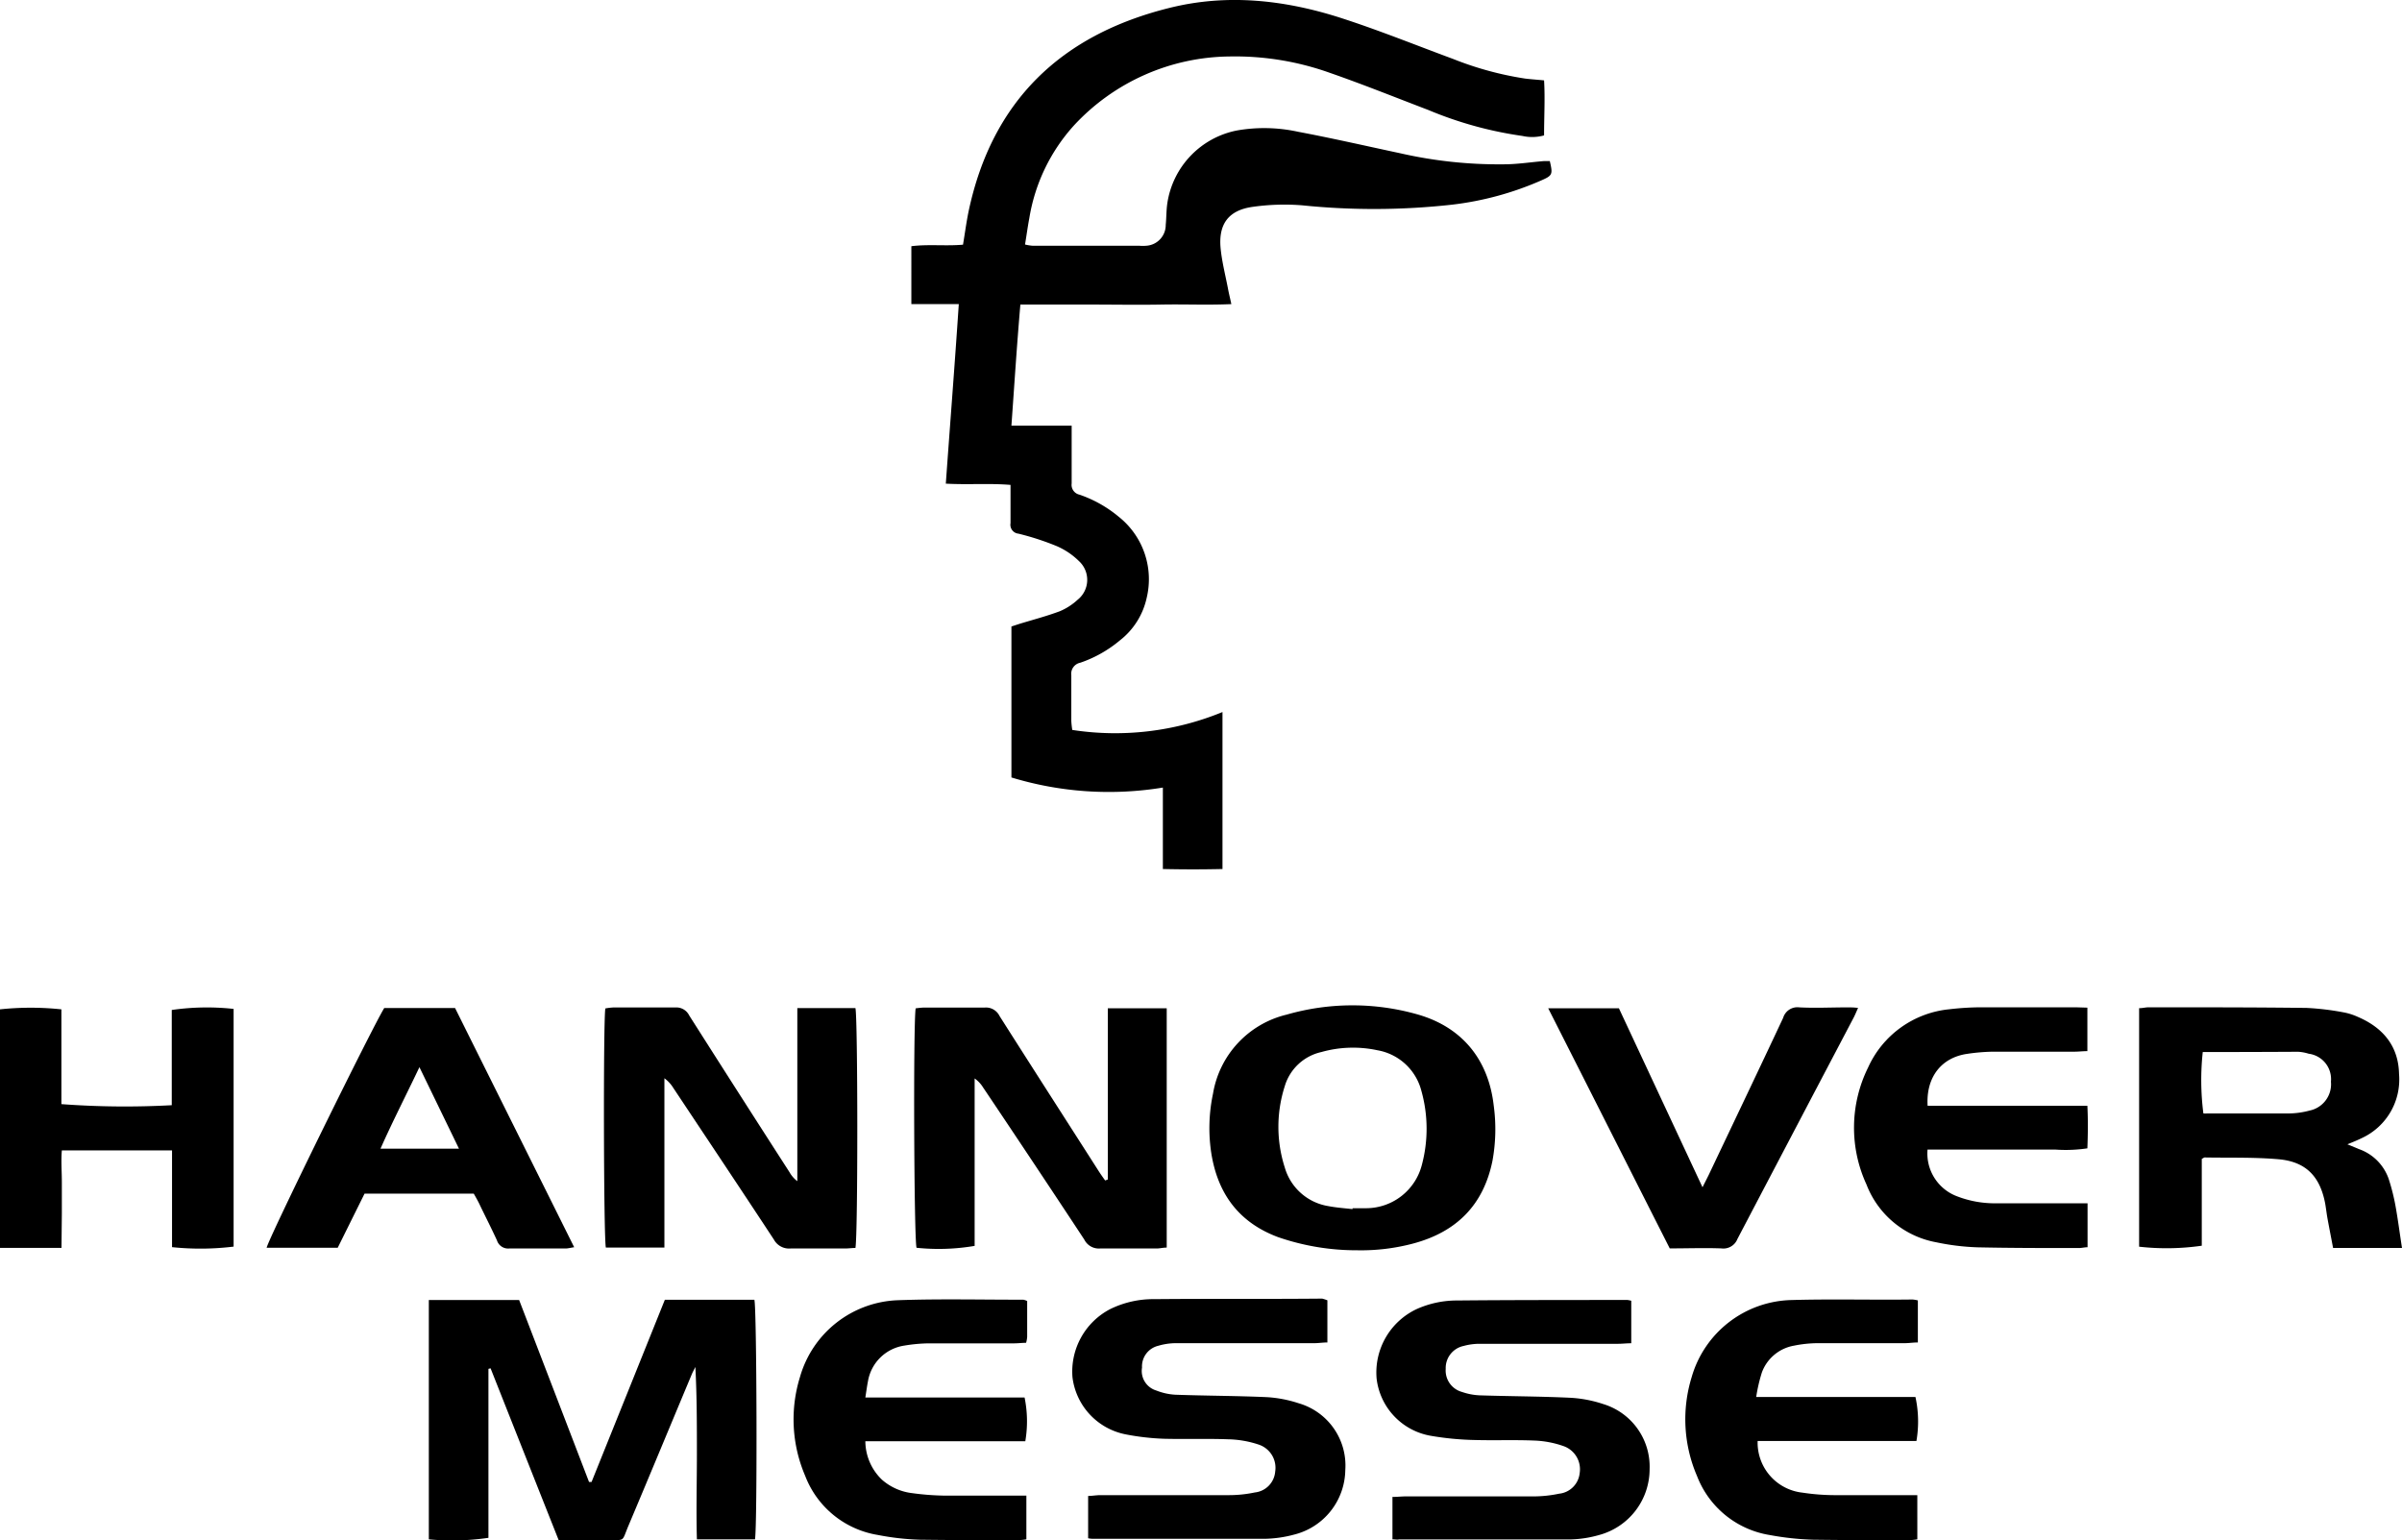
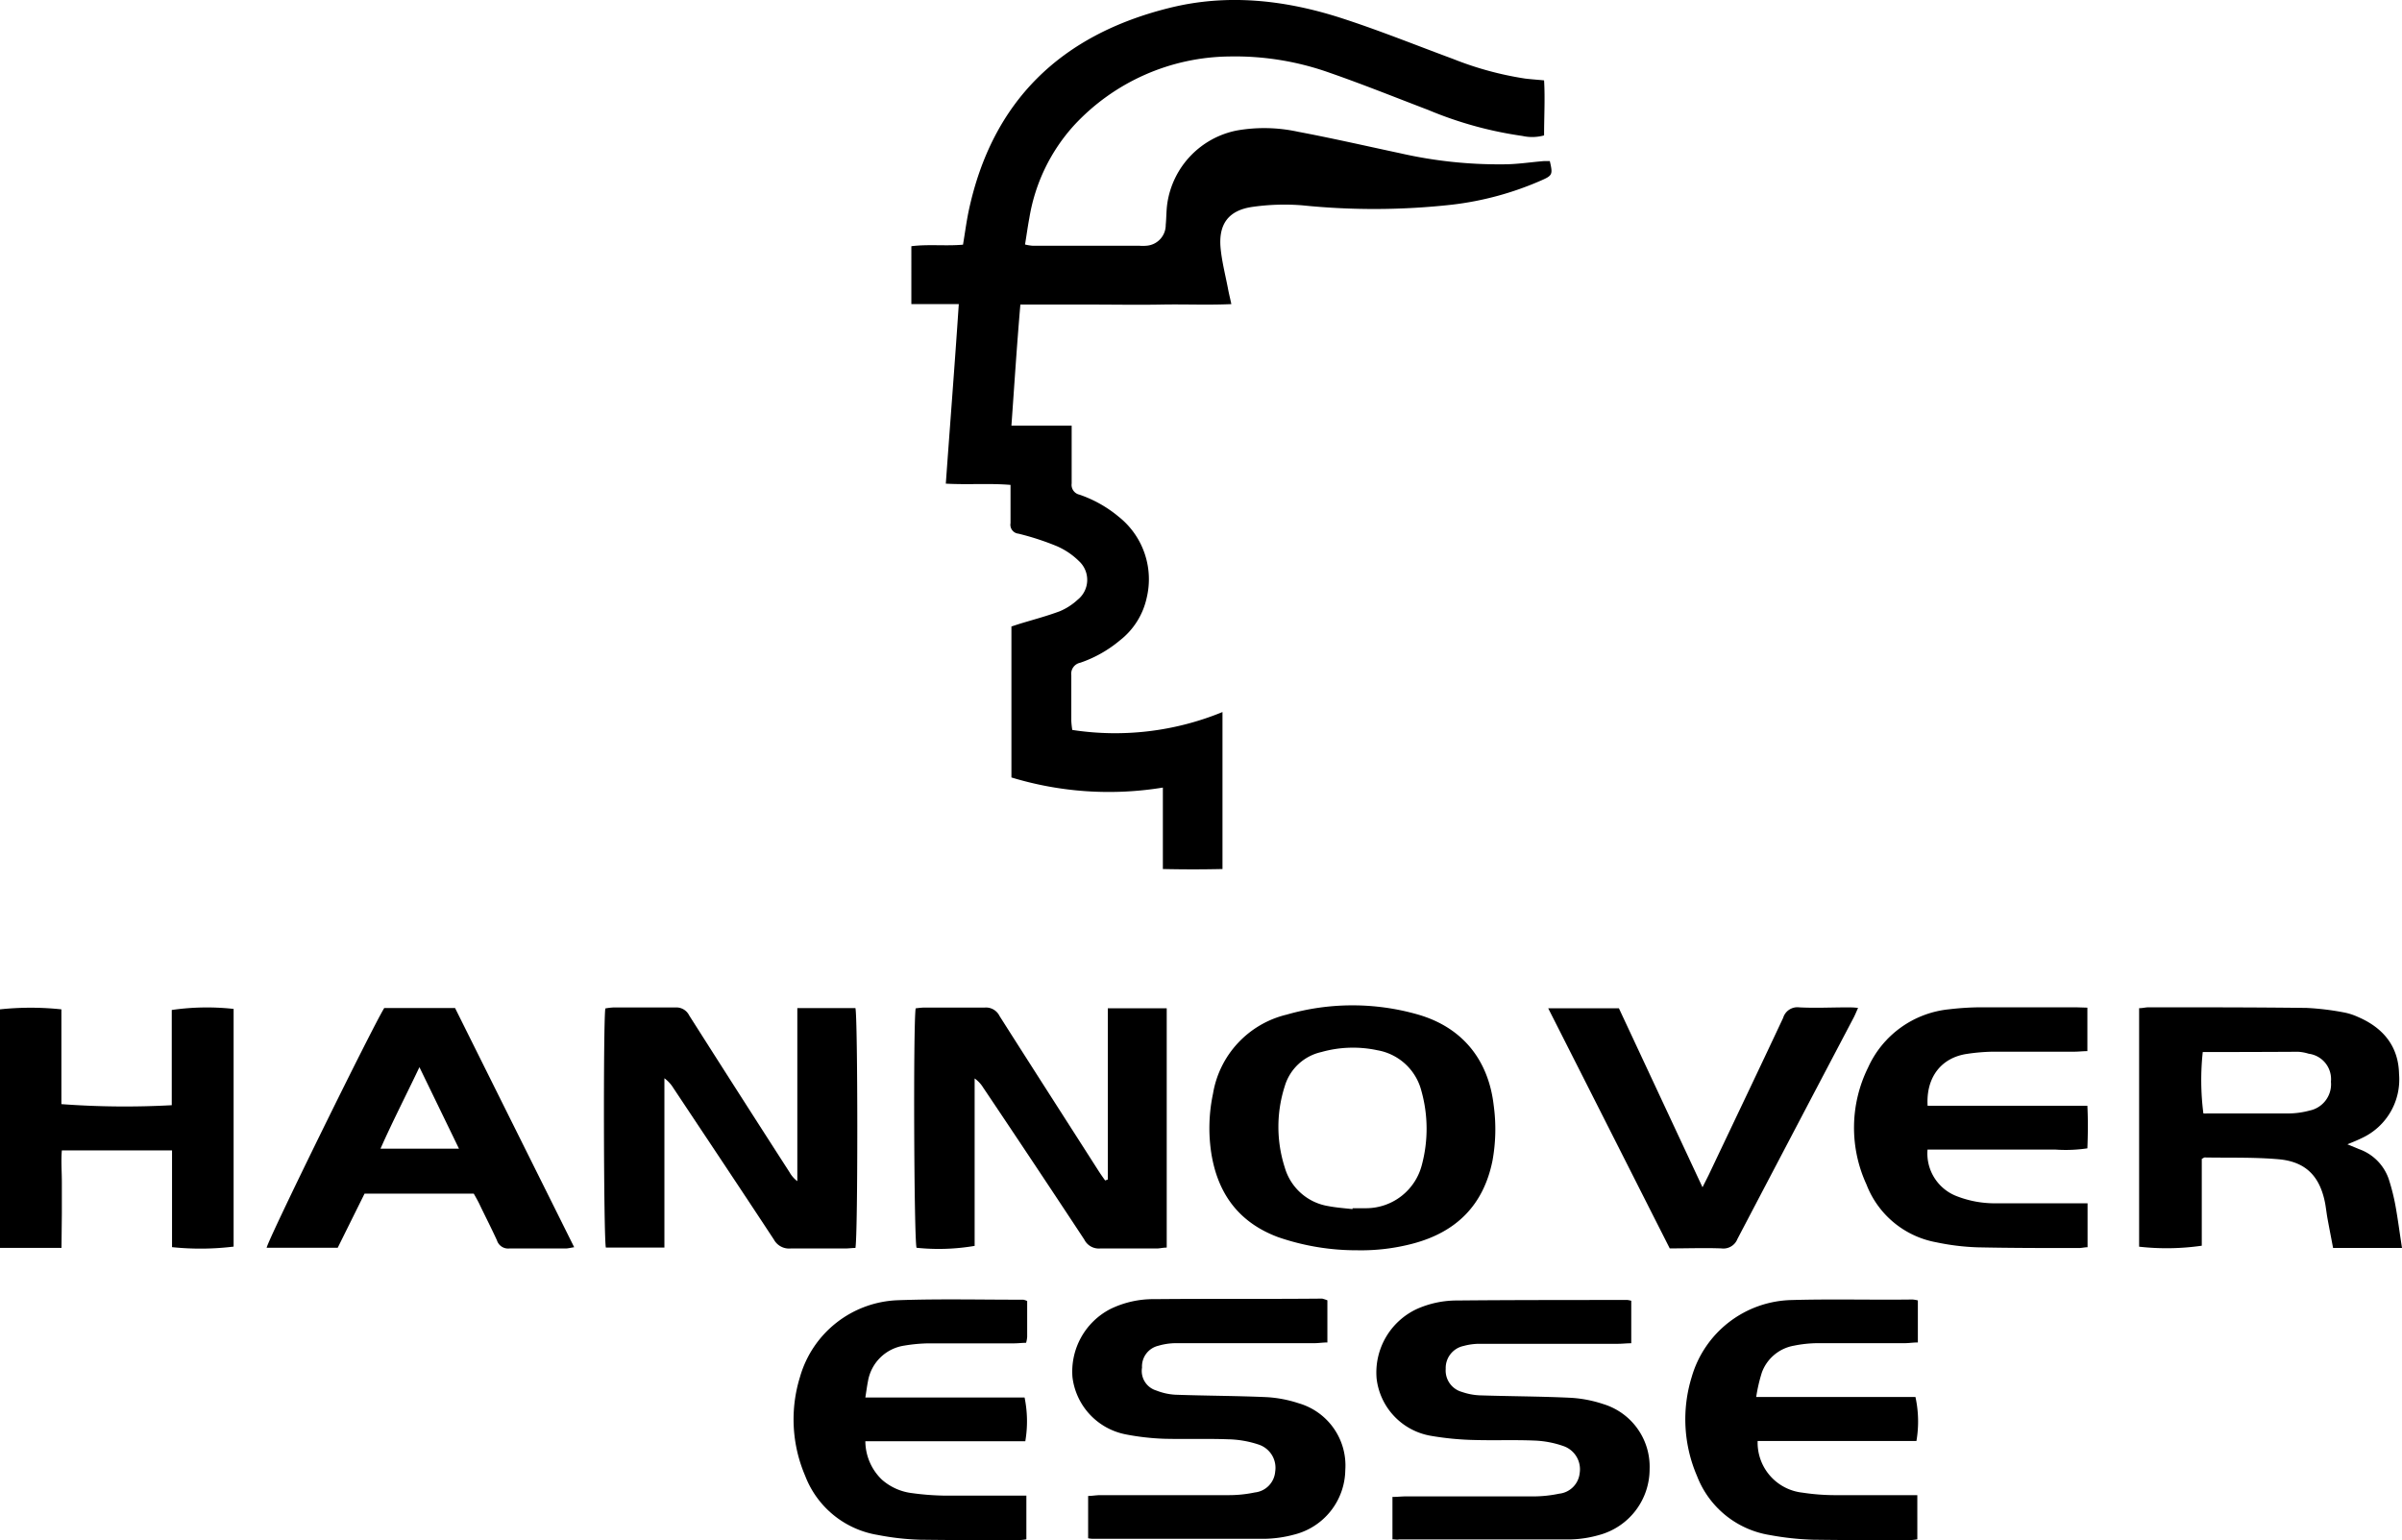
<svg xmlns="http://www.w3.org/2000/svg" viewBox="0 0 268.36 172.12">
  <g id="Слой_2" data-name="Слой 2">
    <g id="Слой_1-2" data-name="Слой 1">
      <path d="M173.15,18c.35,1.5.31,1.61-1,2.18a34.81,34.81,0,0,1-9.93,2.69,78.81,78.81,0,0,1-16.75.07,25.32,25.32,0,0,0-5.57.18c-2.65.39-3.78,1.92-3.53,4.61.15,1.56.56,3.1.85,4.65.09.47.21.94.35,1.6-2.65.12-5.22,0-7.79.05s-5.27,0-7.91,0H114c-.39,4.5-.67,8.93-1,13.53h6.73v2.08c0,1.46,0,2.92,0,4.38a1.12,1.12,0,0,0,.87,1.25A13.83,13.83,0,0,1,125,57.75a8.91,8.91,0,0,1,3.11,9.06,8.25,8.25,0,0,1-3,4.75,13.81,13.81,0,0,1-4.42,2.49,1.26,1.26,0,0,0-1,1.4c0,1.7,0,3.41,0,5.11a9.41,9.41,0,0,0,.11,1,31.55,31.55,0,0,0,16.78-2V97.1c-2.19.05-4.35.05-6.66,0V88A37.36,37.36,0,0,1,113,86.87V70l.89-.29c1.51-.46,3-.85,4.51-1.41a6.84,6.84,0,0,0,2-1.29,2.84,2.84,0,0,0,.15-4.31,8.1,8.1,0,0,0-2.49-1.68,30,30,0,0,0-4.27-1.39,1,1,0,0,1-.89-1.18c0-1.37,0-2.74,0-4.27-2.4-.2-4.74,0-7.23-.14.48-6.7,1-13.3,1.45-20.06h-5.3V27.51c1.92-.24,3.82,0,5.77-.17.21-1.24.37-2.48.62-3.7C110.83,11.23,118.6,3.87,130.67.88c6.38-1.59,12.75-.91,19,1.08,4.27,1.37,8.44,3.06,12.66,4.62a36.55,36.55,0,0,0,8.07,2.2c.64.08,1.29.12,2.11.2.12,2,0,4.07,0,6.15a5,5,0,0,1-2.42.06,42.6,42.6,0,0,1-10.51-2.9c-3.67-1.4-7.32-2.87-11-4.15a31.49,31.49,0,0,0-11.22-1.83A24,24,0,0,0,120,14a20.29,20.29,0,0,0-5,10.37c-.18.95-.31,1.92-.48,2.95a5.26,5.26,0,0,0,.86.14c4,0,7.95,0,11.93,0a4.47,4.47,0,0,0,.73,0,2.32,2.32,0,0,0,2.2-2.34c.08-.8.06-1.62.18-2.42a9.76,9.76,0,0,1,7.82-8.13,17.71,17.71,0,0,1,6.77.15c3.82.72,7.61,1.59,11.41,2.4A49.62,49.62,0,0,0,168,18.36c1.5,0,3-.24,4.48-.36C172.69,18,172.93,18,173.15,18Z" />
-       <path d="M47.91,172V145.26H58q3.9,10.14,7.81,20.33l.28,0q4.09-10.16,8.19-20.36h10c.27.86.34,25.21.07,26.77H77.86c-.09-3.2,0-6.39,0-9.57s0-6.4-.17-9.69c-.14.29-.3.56-.42.86-2.36,5.64-4.7,11.29-7.08,16.93-.76,1.83-.32,1.52-2.35,1.54-1.79,0-3.57,0-5.43,0q-3.82-9.63-7.6-19.18l-.24.06v18.88A28,28,0,0,1,47.91,172Z" />
      <path d="M268.36,139.44h-7.7c-.21-1.12-.43-2.22-.63-3.32-.1-.56-.16-1.13-.26-1.68-.58-3-2.15-4.64-5.2-4.91-2.74-.24-5.5-.15-8.26-.2-.07,0-.14.07-.32.16v9.7a27.56,27.56,0,0,1-7,.11V112.65c.39,0,.73-.1,1.08-.1,5.88,0,11.76,0,17.64.07a30,30,0,0,1,4.09.49,6.77,6.77,0,0,1,1.62.51c2.81,1.2,4.55,3.26,4.61,6.39a7.21,7.21,0,0,1-4.13,7.14c-.51.25-1,.45-1.64.71l1.28.53a5.42,5.42,0,0,1,3.33,3.33,23.41,23.41,0,0,1,.83,3.4C267.94,136.51,268.12,137.91,268.36,139.44ZM246.1,117.55a29.23,29.23,0,0,0,.07,6.86,3.24,3.24,0,0,0,.46,0c3,0,6.08,0,9.13,0a9.14,9.14,0,0,0,2.27-.32,3,3,0,0,0,2.39-3.23,2.86,2.86,0,0,0-2.48-3.12,4.89,4.89,0,0,0-1.19-.22C253.22,117.54,249.69,117.55,246.1,117.55Z" />
      <path d="M89.1,112.64h6.47c.27.93.29,25.4,0,26.8-.37,0-.76.06-1.15.06-2,0-4.06,0-6.09,0a1.93,1.93,0,0,1-1.87-1c-3.72-5.66-7.48-11.29-11.23-16.93a3.83,3.83,0,0,0-1-1.09c0,.41,0,.82,0,1.23q0,8,0,16.06v1.63H67.69c-.25-.95-.3-25.21-.06-26.72a6.19,6.19,0,0,1,.89-.11c2.31,0,4.62,0,6.93,0a1.6,1.6,0,0,1,1.55.89q5.58,8.78,11.21,17.52a3.26,3.26,0,0,0,.87,1c0-1.25,0-2.51,0-3.76s0-2.59,0-3.89V112.64Z" />
      <path d="M123.77,131.79V112.66h6.58V139.4c-.42,0-.77.1-1.12.1-2.11,0-4.22,0-6.33,0a1.81,1.81,0,0,1-1.76-1q-5.62-8.53-11.31-17a3.46,3.46,0,0,0-.94-1v18.71a23.91,23.91,0,0,1-6.49.21c-.28-.83-.38-24.87-.1-26.75a8.76,8.76,0,0,1,.91-.09c2.27,0,4.55,0,6.82,0a1.68,1.68,0,0,1,1.64.94c3.67,5.78,7.38,11.55,11.07,17.32.23.36.48.71.73,1.06Z" />
      <path d="M151.61,139.7a26.81,26.81,0,0,1-8.82-1.47c-4.37-1.63-6.74-4.84-7.46-9.38a18.52,18.52,0,0,1,.19-6.64,10.92,10.92,0,0,1,8.23-8.84,26.57,26.57,0,0,1,14.53-.05c5,1.39,8,5,8.6,10.18a19.64,19.64,0,0,1-.13,6.17c-1,5-4.06,8-8.88,9.28A22.7,22.7,0,0,1,151.61,139.7Zm-.5-4.6V135c.53,0,1.06,0,1.58,0a6.44,6.44,0,0,0,6.16-4.82,15.69,15.69,0,0,0-.05-8.3,6.16,6.16,0,0,0-4.91-4.53,13,13,0,0,0-6.26.2,5.51,5.51,0,0,0-4.09,3.81,14.85,14.85,0,0,0,0,9.09,6.07,6.07,0,0,0,4.84,4.31C149.25,134.93,150.19,135,151.11,135.1Z" />
      <path d="M155.57,172v-4.74c.54,0,1-.06,1.49-.06,4.74,0,9.49,0,14.23,0a14,14,0,0,0,2.89-.3,2.58,2.58,0,0,0,2.31-2.32,2.74,2.74,0,0,0-1.81-3,11,11,0,0,0-3.31-.62c-2.19-.09-4.38,0-6.57-.06a32.67,32.67,0,0,1-5-.48,7.35,7.35,0,0,1-6-6.38,7.83,7.83,0,0,1,4.52-7.79,11,11,0,0,1,4.49-.94c6.33-.06,12.66-.05,19-.06a3.4,3.4,0,0,1,.44.09v4.75c-.54,0-1,.06-1.48.06-5.16,0-10.31,0-15.46,0a6.72,6.72,0,0,0-1.79.24,2.52,2.52,0,0,0-2,2.56,2.48,2.48,0,0,0,1.82,2.58,6.94,6.94,0,0,0,2,.38c3.37.11,6.74.11,10.1.27a13.94,13.94,0,0,1,3.67.7,7.31,7.31,0,0,1,5.19,7.27,7.62,7.62,0,0,1-5.66,7.37,12.63,12.63,0,0,1-3.23.49c-6.37,0-12.74,0-19.11,0C156.1,172.06,155.87,172,155.57,172Z" />
      <path d="M148.3,145.29V150c-.5,0-1,.08-1.43.08-5.16,0-10.31,0-15.46,0a7,7,0,0,0-2,.29,2.37,2.37,0,0,0-1.82,2.44,2.28,2.28,0,0,0,1.6,2.56,6.78,6.78,0,0,0,2.12.47c3.4.12,6.81.12,10.21.27a13.93,13.93,0,0,1,3.56.68,7.24,7.24,0,0,1,5.22,7.48,7.54,7.54,0,0,1-5.68,7.19,13.55,13.55,0,0,1-3.35.48c-6.33,0-12.66,0-19,0-.2,0-.39,0-.7-.06v-4.73c.45,0,.91-.09,1.37-.09,4.79,0,9.58,0,14.36,0a14,14,0,0,0,2.89-.3,2.55,2.55,0,0,0,2.28-2.34,2.73,2.73,0,0,0-1.82-3,11.39,11.39,0,0,0-3.43-.6c-2.39-.09-4.79,0-7.18-.06a27.27,27.27,0,0,1-4.22-.48,7.42,7.42,0,0,1-6-6.4,7.87,7.87,0,0,1,4.22-7.61,10.94,10.94,0,0,1,4.94-1.11c6.25-.06,12.5,0,18.74-.06A5,5,0,0,1,148.3,145.29Z" />
      <path d="M42.93,112.63h7.91l13.31,26.73c-.41.06-.66.13-.92.14-2.11,0-4.22,0-6.33,0a1.31,1.31,0,0,1-1.38-.91c-.64-1.4-1.35-2.77-2-4.14-.18-.36-.38-.71-.59-1.08H40.73l-3,6.05H29.79C29.93,138.52,41.48,115,42.93,112.63Zm3.93,6.61c-1.5,3.16-3,6.06-4.35,9.11h8.77Z" />
      <path d="M6.87,139.43H0V112.78a32.33,32.33,0,0,1,6.86,0v10.59a95.72,95.72,0,0,0,12.33.12V112.85a27.42,27.42,0,0,1,6.91-.12v26.56a30.53,30.53,0,0,1-6.88.06V128.54H6.91c-.1,1.17,0,2.37,0,3.57s0,2.35,0,3.53Z" />
      <path d="M233.21,112.59v4.86c-.51,0-1,.06-1.38.06-3,0-6.08,0-9.13,0a21.81,21.81,0,0,0-2.9.24c-2.91.41-4.63,2.62-4.44,5.8h17.85c.08,1.66.06,3.18,0,4.76a16.39,16.39,0,0,1-3.55.14c-1.21,0-2.43,0-3.65,0H215.35a5.11,5.11,0,0,0,3.1,5.14,11.68,11.68,0,0,0,4.63.86c2.92,0,5.84,0,8.76,0h1.39v4.91c-.33,0-.65.09-1,.09-3.77,0-7.54,0-11.31-.08a26.29,26.29,0,0,1-4.58-.56,10.34,10.34,0,0,1-7.81-6.46,15.16,15.16,0,0,1,.18-13.07,11.14,11.14,0,0,1,9.08-6.51,31.65,31.65,0,0,1,3.51-.22c3.53,0,7.06,0,10.59,0Z" />
      <path d="M114.76,145.37c0,1.35,0,2.68,0,4a3.54,3.54,0,0,1-.12.67c-.47,0-.9.06-1.34.06-3.2,0-6.4,0-9.61,0a18.14,18.14,0,0,0-2.65.25,4.84,4.84,0,0,0-4.07,4c-.11.55-.18,1.11-.29,1.8h17.79a13.25,13.25,0,0,1,.08,4.89H96.68a6,6,0,0,0,1.86,4.3,6.22,6.22,0,0,0,3.4,1.5,29.59,29.59,0,0,0,3.39.27c2.63,0,5.27,0,7.91,0h1.43V172a7.87,7.87,0,0,1-.89.09c-3.65,0-7.3,0-11-.05a28.66,28.66,0,0,1-4.7-.53,10.49,10.49,0,0,1-8.12-6.6,16,16,0,0,1-.58-11.06,11.82,11.82,0,0,1,10.94-8.57c4.65-.17,9.32-.05,14-.06A1.75,1.75,0,0,1,114.76,145.37Z" />
      <path d="M214.27,145.3V150c-.52,0-1,.08-1.46.08-3.25,0-6.49,0-9.74,0a13.78,13.78,0,0,0-2.65.28,4.68,4.68,0,0,0-3.58,3,18.07,18.07,0,0,0-.63,2.73H214a12.82,12.82,0,0,1,.11,4.92H196.37a5.62,5.62,0,0,0,5,5.77,24.31,24.31,0,0,0,3.51.28c2.64,0,5.28,0,7.91,0h1.42V172a7.32,7.32,0,0,1-.93.09c-3.57,0-7.14,0-10.71-.05a31.29,31.29,0,0,1-4.83-.52,10.49,10.49,0,0,1-8.14-6.59,16,16,0,0,1-.6-11.06,11.9,11.9,0,0,1,11.18-8.61c4.5-.13,9,0,13.51-.06A4.41,4.41,0,0,1,214.27,145.3Z" />
      <path d="M190.21,132.66l.68-1.35c2.78-5.86,5.58-11.71,8.33-17.58a1.66,1.66,0,0,1,1.82-1.17c1.78.09,3.57,0,5.35,0,.36,0,.71,0,1.2.06-.19.42-.32.75-.48,1.06q-6.51,12.38-13,24.76a1.68,1.68,0,0,1-1.79,1.05c-1.9-.07-3.8,0-5.77,0-4.52-8.92-9-17.8-13.58-26.83h7.9Z" />
    </g>
  </g>
</svg>